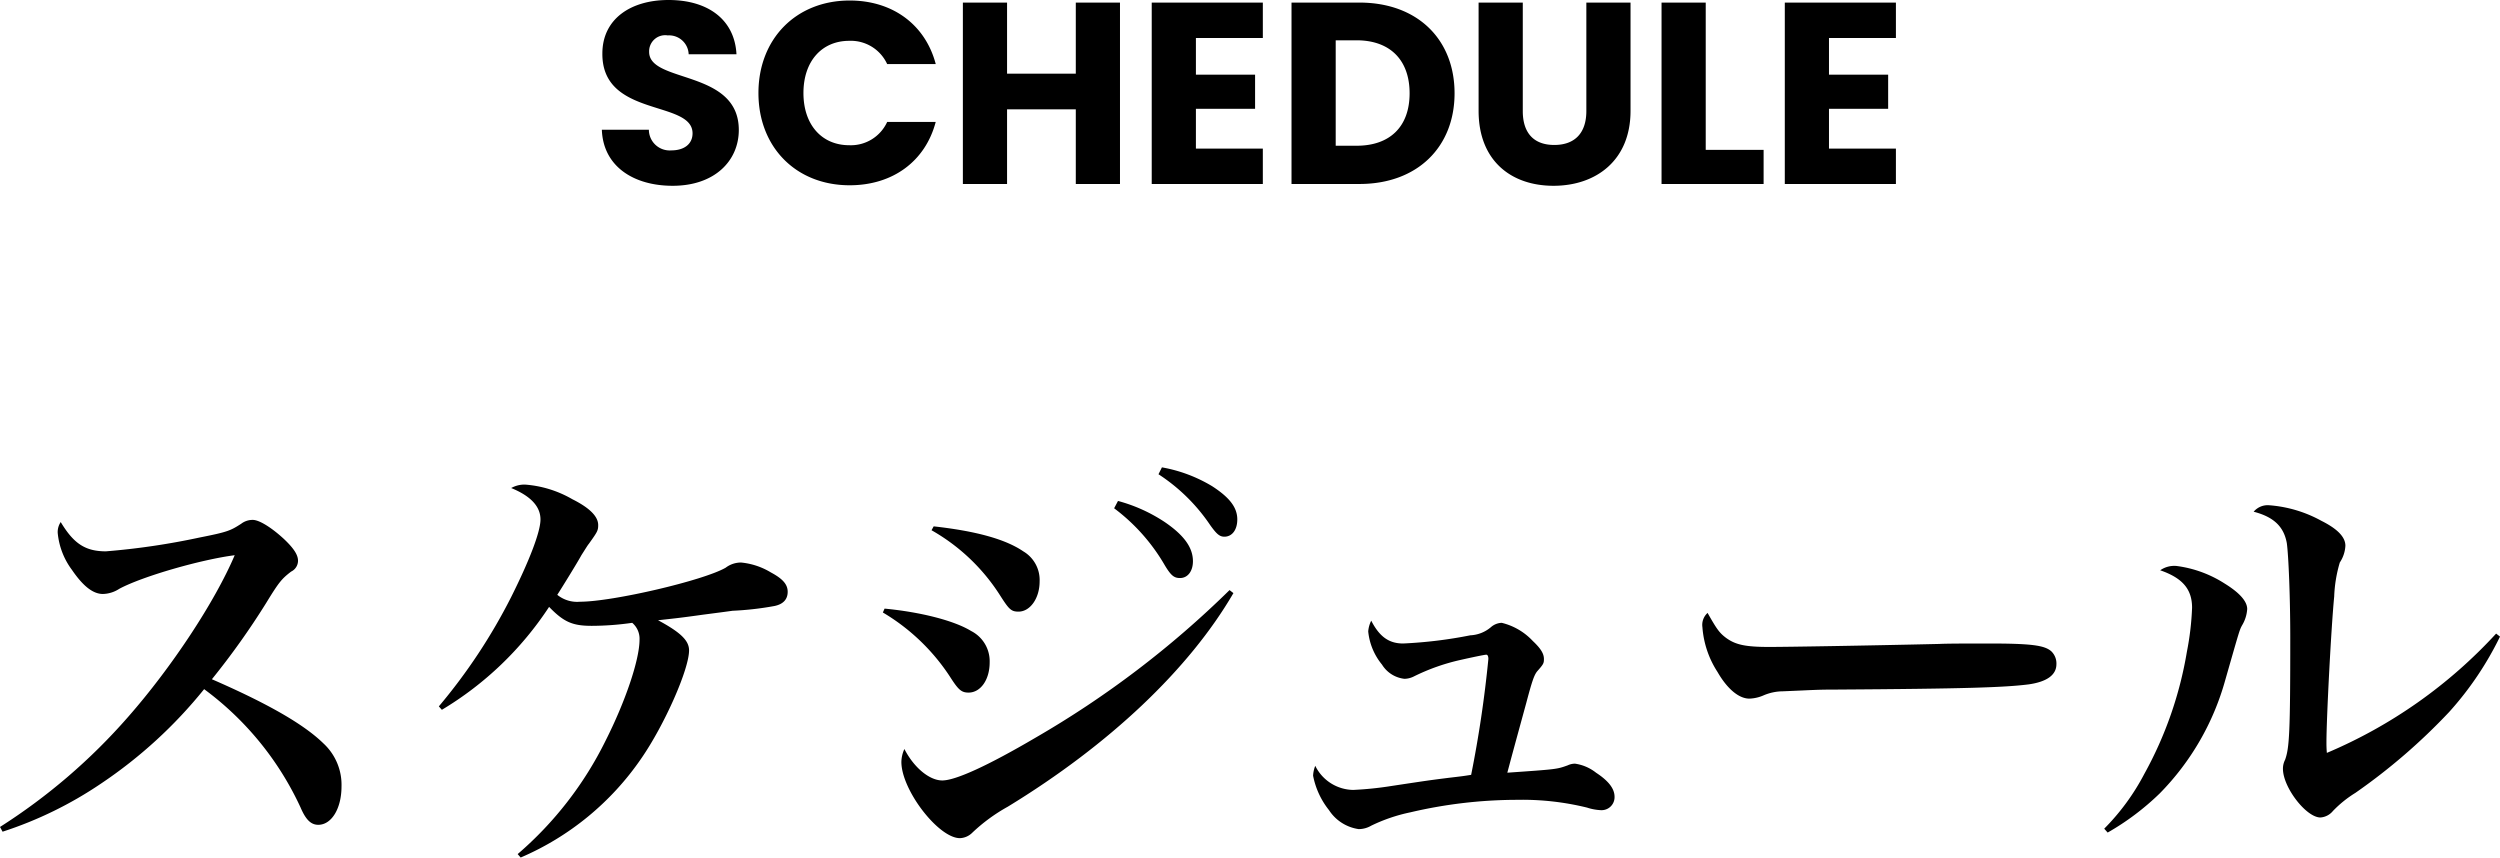
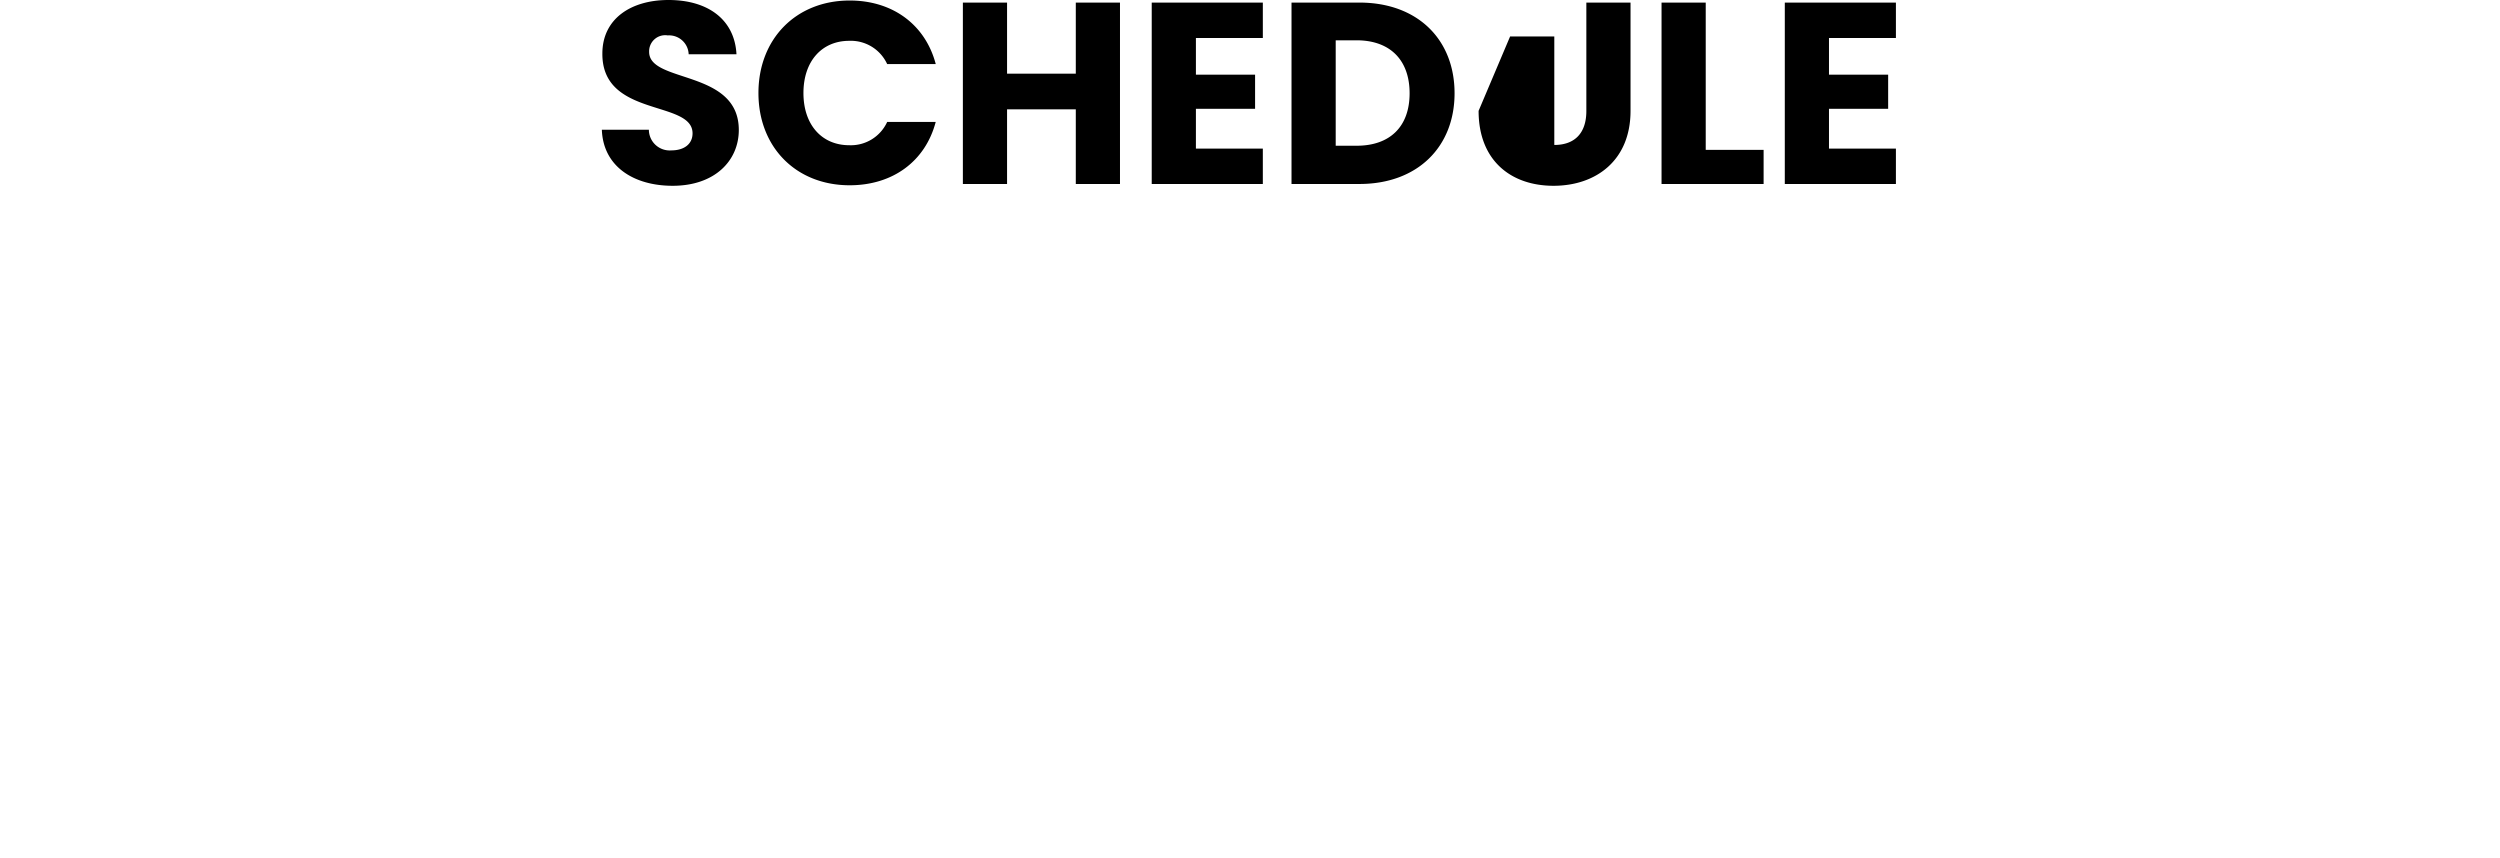
<svg xmlns="http://www.w3.org/2000/svg" width="290.25" height="99.56" viewBox="0 0 290.25 99.56">
  <g transform="translate(-811.9 -3151.64)">
-     <path d="M3.2.2A45.245,45.245,0,0,0,14.65-5.4,53.788,53.788,0,0,0,26.6-16.35,35.565,35.565,0,0,1,37.8-2.6c.6,1.4,1.2,2,2.05,2,1.55,0,2.7-1.9,2.7-4.45a6.542,6.542,0,0,0-2.1-5c-2.25-2.2-6.4-4.6-12.95-7.45a88.008,88.008,0,0,0,6.3-8.85c1.5-2.45,1.8-2.8,2.9-3.65a1.4,1.4,0,0,0,.8-1.25c0-.7-.5-1.45-1.6-2.5C34.45-35.1,33-36,32.25-36a2.18,2.18,0,0,0-1.35.45c-1.25.8-1.55.95-4.85,1.6a83.463,83.463,0,0,1-10.85,1.6c-2.4,0-3.75-.9-5.25-3.4A2.08,2.08,0,0,0,9.6-34.5a8.483,8.483,0,0,0,1.65,4.3c1.3,1.9,2.45,2.8,3.6,2.8a3.637,3.637,0,0,0,1.9-.6c2.7-1.45,9.5-3.4,13.4-3.9-2.3,5.4-7.3,13-12.4,18.8A68.689,68.689,0,0,1,2.9-.35Zm51-14.15A38.581,38.581,0,0,0,66.65-25.9c1.7,1.75,2.7,2.2,4.95,2.2a33.609,33.609,0,0,0,4.7-.35,2.419,2.419,0,0,1,.85,1.95c0,2.35-1.65,7.2-3.95,11.75A41.619,41.619,0,0,1,63,2.8l.35.4a32.49,32.49,0,0,0,14-11.5c2.7-3.9,5.55-10.35,5.55-12.55,0-1.15-1-2.1-3.6-3.5,1.8-.2,2.4-.25,5.25-.65,1.55-.2,2.7-.35,3.4-.45A35.632,35.632,0,0,0,92.8-26c1-.2,1.55-.75,1.55-1.65,0-.85-.55-1.5-1.95-2.25a8.178,8.178,0,0,0-3.45-1.15,2.944,2.944,0,0,0-1.8.6c-2.6,1.5-13.15,3.95-16.9,3.95a3.665,3.665,0,0,1-2.65-.8c.55-.85,2.4-3.85,2.8-4.6.45-.7.75-1.2.85-1.3,1-1.4,1.1-1.55,1.1-2.2q0-1.5-3-3a12.831,12.831,0,0,0-5.5-1.7,3.167,3.167,0,0,0-1.6.4c2.2.9,3.4,2.1,3.4,3.65,0,1.45-1.3,4.8-3.4,9a65.846,65.846,0,0,1-8.4,12.7ZM111.05-34.8A22.7,22.7,0,0,1,119-27.25c1.05,1.65,1.3,1.9,2.15,1.9,1.35,0,2.45-1.55,2.45-3.5a3.864,3.864,0,0,0-1.9-3.5c-2.05-1.4-5.45-2.35-10.4-2.9Zm21.2-2.55a22.027,22.027,0,0,1,5.9,6.65c.7,1.15,1.05,1.45,1.75,1.45.9,0,1.5-.8,1.5-1.95,0-1.6-1.05-3.05-3.35-4.6a18.517,18.517,0,0,0-5.35-2.4ZM105.4-25.25a23.8,23.8,0,0,1,7.95,7.7c.85,1.3,1.2,1.6,2,1.6,1.4,0,2.45-1.5,2.45-3.5a3.937,3.937,0,0,0-2.15-3.65c-1.95-1.2-5.85-2.2-10.05-2.6Zm32-16.05a21.093,21.093,0,0,1,6,5.9c.75,1.05,1.1,1.35,1.65,1.35.9,0,1.5-.8,1.5-2,0-1.4-.9-2.55-2.9-3.85a17.048,17.048,0,0,0-5.85-2.2Zm8.25,13.45A112.429,112.429,0,0,1,123.1-10.7c-5.45,3.2-9.25,4.95-10.8,4.95-1.5,0-3.3-1.5-4.4-3.65a3.78,3.78,0,0,0-.35,1.5c0,3.25,4.3,8.85,6.8,8.85A2.147,2.147,0,0,0,115.8.3a20.225,20.225,0,0,1,4.1-3c11.8-7.2,21.05-15.95,26.2-24.8ZM162.1-24.3a3.4,3.4,0,0,0-.35,1.25,7.167,7.167,0,0,0,1.6,3.85,3.514,3.514,0,0,0,2.6,1.65A2.5,2.5,0,0,0,167-17.8a23.9,23.9,0,0,1,5.5-1.95c1.1-.25,2.75-.6,2.95-.6.15,0,.25.15.25.5a135.876,135.876,0,0,1-2,13.45c-.95.15-.95.15-2.65.35-2.35.3-2.35.3-6.65.95a39.4,39.4,0,0,1-4.4.45,4.992,4.992,0,0,1-4.4-2.8,3.609,3.609,0,0,0-.25,1.15,9.21,9.21,0,0,0,1.85,4,4.94,4.94,0,0,0,3.45,2.2,2.9,2.9,0,0,0,1.45-.4,19.456,19.456,0,0,1,4.55-1.55A54.469,54.469,0,0,1,179-3.5a31.54,31.54,0,0,1,8.15.9,6.005,6.005,0,0,0,1.6.3,1.51,1.51,0,0,0,1.6-1.55c0-.95-.7-1.85-2.15-2.8a5.108,5.108,0,0,0-2.45-1.05,2.062,2.062,0,0,0-.85.2c-1.25.45-1.25.45-7,.85.6-2.25.6-2.25,2.2-8.1.65-2.45.9-3.2,1.25-3.65.75-.85.8-.95.8-1.45,0-.65-.4-1.25-1.3-2.1a7.28,7.28,0,0,0-3.6-2.1,2.011,2.011,0,0,0-1.25.5,3.968,3.968,0,0,1-2.4.95,51.979,51.979,0,0,1-7.8.95C164.15-21.65,163.05-22.45,162.1-24.3Zm39.05-.9a1.865,1.865,0,0,0-.6,1.65,10.987,10.987,0,0,0,1.75,5.2c1.15,2,2.5,3.1,3.7,3.1a4.487,4.487,0,0,0,1.7-.4,5.825,5.825,0,0,1,2.2-.45c3.65-.15,3.9-.2,6.2-.2,15.1-.1,19.5-.25,22.3-.6,2.15-.3,3.25-1.1,3.25-2.35a1.959,1.959,0,0,0-.6-1.5c-.8-.7-2.35-.9-7.35-.9-1.5,0-4.75,0-5.6.05-8.65.2-17.8.35-19.8.35-2.75,0-3.9-.25-5-1.05C202.5-22.9,202.2-23.35,201.15-25.2ZM247.6.3a29.929,29.929,0,0,0,6.05-4.55,30.275,30.275,0,0,0,7.6-13.15c1.65-5.75,1.65-5.8,1.95-6.35a4.188,4.188,0,0,0,.6-1.9c0-.9-.9-1.9-2.6-2.95a13.541,13.541,0,0,0-5.6-2.05,2.851,2.851,0,0,0-1.9.5c2.6.9,3.7,2.2,3.7,4.35a32.736,32.736,0,0,1-.6,5.1,44.321,44.321,0,0,1-4.95,14.2A26.276,26.276,0,0,1,247.2-.15Zm45.1-23.1A56.581,56.581,0,0,1,273.05-8.95c-.05-.5-.05-1-.05-1.2,0-2.8.55-13.4.9-16.95a15.853,15.853,0,0,1,.65-3.95A3.862,3.862,0,0,0,275.2-33c0-1-.9-1.95-2.8-2.9a14.822,14.822,0,0,0-6.05-1.8,2.127,2.127,0,0,0-1.8.75c2.3.6,3.5,1.7,3.85,3.65.2,1.45.4,6.25.4,10.95,0,11-.1,12.8-.6,14.2a2.247,2.247,0,0,0-.25,1.05c0,2.15,2.7,5.65,4.35,5.65a2.063,2.063,0,0,0,1.45-.75,13.141,13.141,0,0,1,2.6-2.1,69.279,69.279,0,0,0,10.9-9.4,37.589,37.589,0,0,0,5.9-8.75Z" transform="translate(809 3248)" />
-     <path d="M-59.325-6.27c0-7.05-10.41-5.4-10.41-9.06a1.867,1.867,0,0,1,2.16-1.92,2.28,2.28,0,0,1,2.43,2.19h5.55c-.21-4.02-3.3-6.3-7.89-6.3-4.41,0-7.68,2.22-7.68,6.21-.06,7.47,10.47,5.37,10.47,9.27,0,1.23-.96,1.98-2.46,1.98a2.415,2.415,0,0,1-2.61-2.4h-5.46c.15,4.26,3.69,6.51,8.22,6.51C-62.085.21-59.325-2.73-59.325-6.27Zm2.28-4.29c0,6.3,4.38,10.71,10.59,10.71,5.01,0,8.79-2.79,9.99-7.35H-42.1a4.64,4.64,0,0,1-4.41,2.7c-3.15,0-5.31-2.34-5.31-6.06s2.16-6.06,5.31-6.06a4.64,4.64,0,0,1,4.41,2.7h5.64c-1.2-4.56-4.98-7.38-9.99-7.38C-52.665-21.3-57.045-16.86-57.045-10.56ZM-20.2,0h5.13V-21.06H-20.2v8.25h-7.98v-8.25h-5.13V0h5.13V-8.67h7.98ZM1.515-21.06h-12.9V0h12.9V-4.11h-7.77V-8.73H.615v-3.96h-6.87v-4.26h7.77Zm11.22,0H4.845V0h7.89c6.72,0,11.04-4.29,11.04-10.53C23.775-16.8,19.455-21.06,12.735-21.06ZM9.975-4.44V-16.68h2.43c3.87,0,6.15,2.28,6.15,6.15s-2.28,6.09-6.15,6.09Zm16.59-4.05c0,5.82,3.81,8.7,8.7,8.7,4.86,0,8.94-2.88,8.94-8.7V-21.06h-5.13v12.6c0,2.49-1.29,3.93-3.72,3.93s-3.66-1.44-3.66-3.93v-12.6h-5.13Zm21.24-12.57V0h11.85V-3.96h-6.72v-17.1Zm27.21,0h-12.9V0h12.9V-4.11h-7.77V-8.73h6.87v-3.96h-6.87v-4.26h7.77Z" transform="translate(957 3173)" />
+     <path d="M-59.325-6.27c0-7.05-10.41-5.4-10.41-9.06a1.867,1.867,0,0,1,2.16-1.92,2.28,2.28,0,0,1,2.43,2.19h5.55c-.21-4.02-3.3-6.3-7.89-6.3-4.41,0-7.68,2.22-7.68,6.21-.06,7.47,10.47,5.37,10.47,9.27,0,1.23-.96,1.98-2.46,1.98a2.415,2.415,0,0,1-2.61-2.4h-5.46c.15,4.26,3.69,6.51,8.22,6.51C-62.085.21-59.325-2.73-59.325-6.27Zm2.28-4.29c0,6.3,4.38,10.71,10.59,10.71,5.01,0,8.79-2.79,9.99-7.35H-42.1a4.64,4.64,0,0,1-4.41,2.7c-3.15,0-5.31-2.34-5.31-6.06s2.16-6.06,5.31-6.06a4.64,4.64,0,0,1,4.41,2.7h5.64c-1.2-4.56-4.98-7.38-9.99-7.38C-52.665-21.3-57.045-16.86-57.045-10.56ZM-20.2,0h5.13V-21.06H-20.2v8.25h-7.98v-8.25h-5.13V0h5.13V-8.67h7.98ZM1.515-21.06h-12.9V0h12.9V-4.11h-7.77V-8.73H.615v-3.96h-6.87v-4.26h7.77Zm11.22,0H4.845V0h7.89c6.72,0,11.04-4.29,11.04-10.53C23.775-16.8,19.455-21.06,12.735-21.06ZM9.975-4.44V-16.68h2.43c3.87,0,6.15,2.28,6.15,6.15s-2.28,6.09-6.15,6.09Zm16.59-4.05c0,5.82,3.81,8.7,8.7,8.7,4.86,0,8.94-2.88,8.94-8.7V-21.06h-5.13v12.6c0,2.49-1.29,3.93-3.72,3.93v-12.6h-5.13Zm21.24-12.57V0h11.85V-3.96h-6.72v-17.1Zm27.21,0h-12.9V0h12.9V-4.11h-7.77V-8.73h6.87v-3.96h-6.87v-4.26h7.77Z" transform="translate(957 3173)" />
  </g>
</svg>